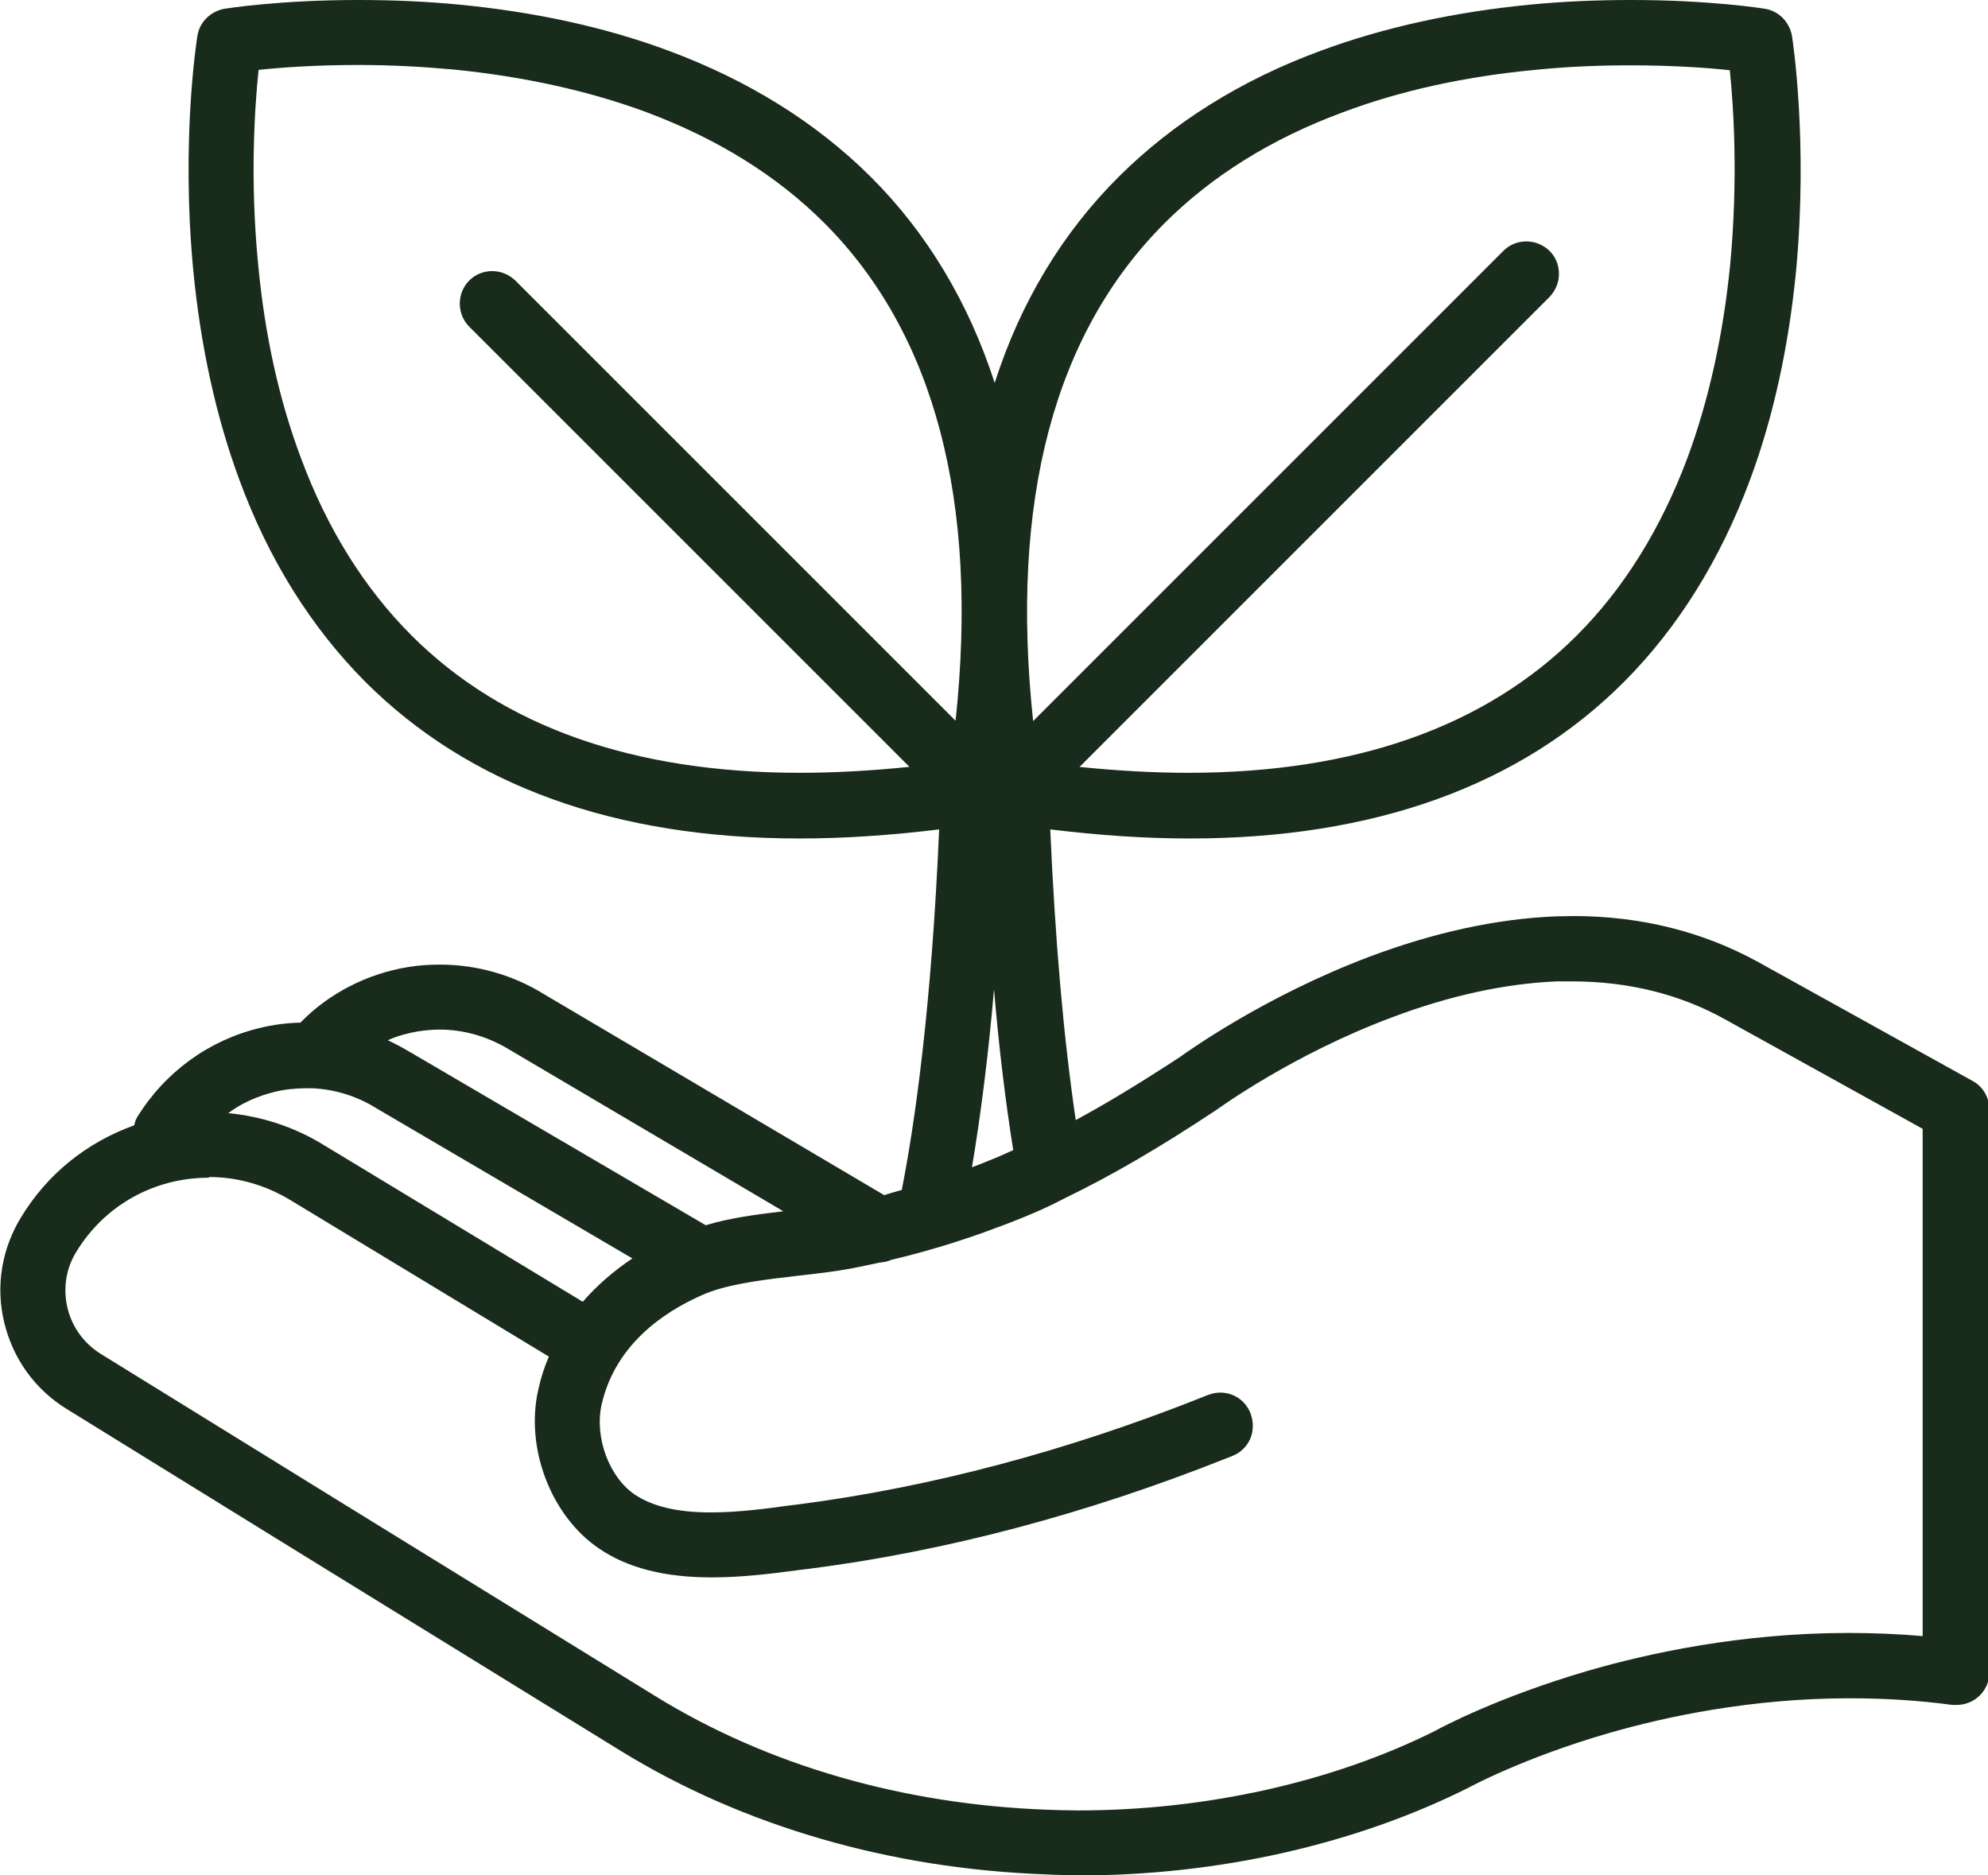
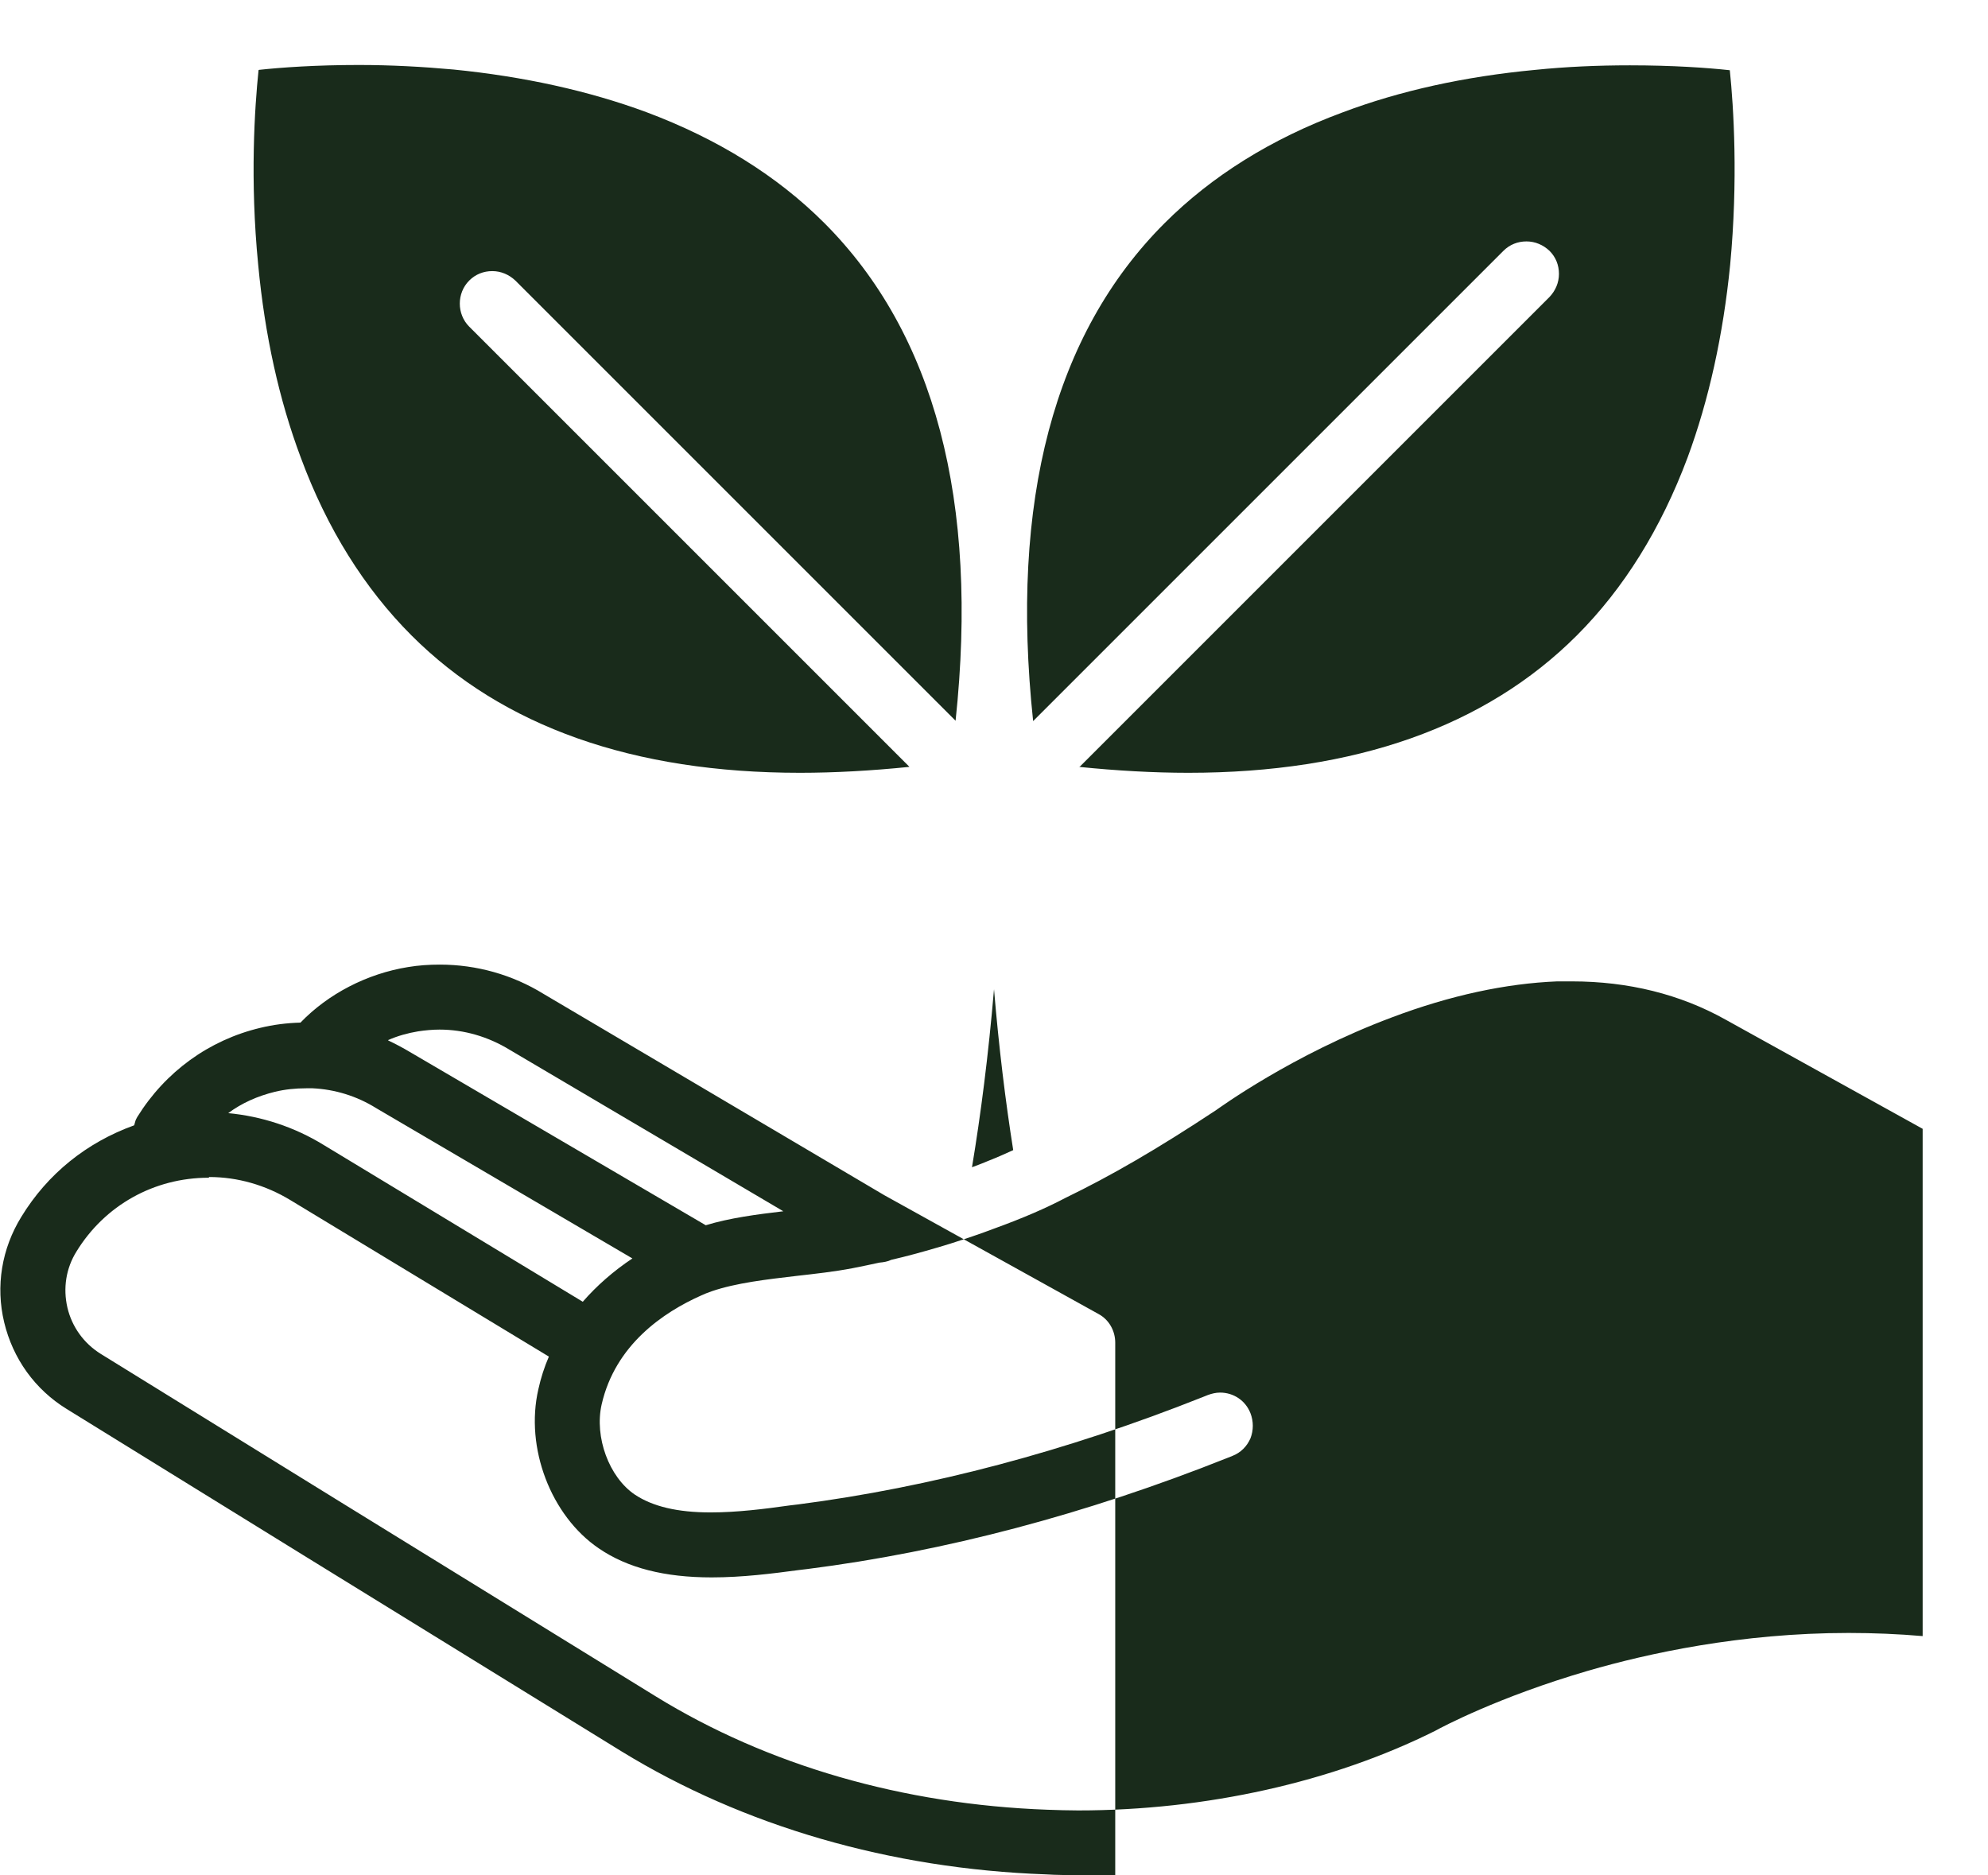
<svg xmlns="http://www.w3.org/2000/svg" id="Layer_2" data-name="Layer 2" viewBox="0 0 56.9 53.67">
  <defs>
    <style>
      .cls-1 {
        fill: #192b1b;
      }
    </style>
  </defs>
  <g id="Isolation_Mode" data-name="Isolation Mode">
-     <path class="cls-1" d="M30.87,53.67c-.31,0-.63,0-.94-.02-4.45-.16-8.65-1.38-12.14-3.52l-9.05-5.58-6.83-4.22c-.91-.56-1.54-1.44-1.79-2.48-.25-1.04-.07-2.11.49-3.02.75-1.23,1.87-2.13,3.23-2.62l.04-.14s.03-.07.05-.1c.8-1.29,2.05-2.2,3.52-2.55.37-.09.76-.14,1.15-.15.79-.82,1.9-1.4,3.08-1.59.3-.05.6-.07.91-.07,1.05,0,2.08.29,2.97.84l9.75,5.76c.14-.05.32-.1.5-.15.37-1.88.85-5.19,1.07-10.32-1.39.17-2.74.26-3.99.26-5.28,0-9.46-1.51-12.44-4.49-1.54-1.55-2.76-3.49-3.6-5.78-.67-1.81-1.11-3.83-1.32-6.01-.35-3.71.1-6.57.12-6.69.06-.4.38-.71.78-.78.06-.01,1.58-.25,3.82-.25.97,0,1.93.04,2.87.13,2.19.21,4.21.65,6.01,1.32,2.29.85,4.23,2.06,5.78,3.6,1.62,1.61,2.81,3.6,3.56,5.91.74-2.31,1.94-4.3,3.56-5.91,1.55-1.54,3.49-2.76,5.78-3.6,1.81-.67,3.83-1.11,6.01-1.32.94-.09,1.9-.13,2.87-.13,2.24,0,3.76.24,3.82.25.4.06.71.38.78.78.02.12.46,3.01.12,6.69-.21,2.18-.65,4.21-1.32,6.01-.85,2.29-2.06,4.23-3.6,5.78-2.97,2.98-7.16,4.49-12.44,4.49-1.26,0-2.6-.09-3.99-.26.14,3.16.38,5.95.73,8.32.89-.48,1.84-1.06,2.96-1.79.24-.17,2.42-1.74,5.43-2.88,1.86-.7,3.65-1.09,5.33-1.16.17,0,.35-.01.52-.01,1.94,0,3.72.45,5.3,1.32l6.13,3.4c.3.16.48.48.48.82v16.11c0,.27-.12.53-.32.7-.17.15-.39.23-.62.23h0s-.08,0-.12,0c-.96-.13-1.95-.19-2.94-.19-2.85,0-5.31.54-6.87.99-2.47.71-4.04,1.57-4.06,1.58-3.24,1.62-7.17,2.5-11.11,2.5ZM5.97,33.71c-1.56,0-2.97.79-3.78,2.11-.3.48-.39,1.05-.26,1.61.13.55.47,1.02.95,1.32l6.83,4.22,9.05,5.58c3.21,1.98,7.09,3.1,11.22,3.25.29.01.59.02.88.02,3.65,0,7.28-.81,10.22-2.28.18-.1,1.81-.97,4.38-1.72,1.69-.49,4.35-1.08,7.45-1.08.71,0,1.43.03,2.12.09v-14.52l-5.65-3.13c-1.29-.72-2.77-1.09-4.39-1.09-.14,0-.28,0-.42,0-1.47.06-3.06.4-4.73,1.03-2.86,1.07-4.95,2.6-5.04,2.66-1.68,1.11-2.99,1.87-4.31,2.51-.55.29-1.22.58-2.02.87-.42.16-.84.3-1.28.44l-.33.1-.07.02c-.41.12-.84.24-1.28.34-.1.05-.22.07-.34.08-.24.05-.5.11-.77.16-.52.1-1.07.16-1.6.22-.85.1-1.73.2-2.43.44-.12.04-.21.08-.3.12-1.08.48-2.46,1.41-2.85,3.12-.21.93.21,2.08.95,2.58.51.34,1.22.51,2.17.51.76,0,1.55-.1,2.26-.2l.25-.03c3.78-.49,7.67-1.52,11.57-3.07l.15-.06c.11-.04.23-.07.35-.07.39,0,.73.23.87.59.09.23.09.49,0,.72-.1.23-.28.41-.51.5l-.15.06c-4.04,1.61-8.09,2.68-12.02,3.18l-.25.03c-.75.1-1.61.21-2.49.21-1.35,0-2.41-.27-3.23-.83-1.37-.93-2.12-2.88-1.73-4.56.07-.32.17-.63.3-.93l-7.4-4.48c-.71-.43-1.51-.66-2.32-.66ZM6.52,31.86c.97.09,1.91.4,2.74.91l7.42,4.49c.4-.46.88-.88,1.42-1.24l-7.33-4.3c-.56-.35-1.19-.54-1.82-.57-.08,0-.14,0-.19,0-.3,0-.6.03-.89.1-.49.12-.95.32-1.35.62ZM11.11,29.78c.21.1.42.21.62.33l8.47,4.96c.69-.21,1.46-.31,2.22-.4l-7.83-4.62c-.62-.38-1.31-.58-2.01-.58-.2,0-.41.02-.61.05-.3.05-.59.13-.86.25ZM28.45,28.32c-.16,1.88-.38,3.59-.63,5.09.17-.06.34-.13.51-.2.23-.09.45-.19.67-.29-.22-1.39-.41-2.93-.55-4.61ZM30.88,21.95c1.08.11,2.14.17,3.13.17,4.77,0,8.51-1.32,11.12-3.93,1.35-1.35,2.41-3.06,3.17-5.09.61-1.65,1.02-3.51,1.22-5.52.23-2.43.1-4.51-.01-5.57-.64-.07-1.63-.14-2.86-.14-.92,0-1.83.04-2.71.13-2.02.19-3.88.6-5.52,1.22-2.03.75-3.74,1.82-5.09,3.17-3.16,3.16-4.43,7.95-3.76,14.25l13.46-13.46c.18-.18.41-.27.66-.27s.48.1.66.27c.18.18.27.41.27.66s-.1.48-.27.66l-13.46,13.46ZM7.4,2.01c-.11,1.06-.25,3.14-.01,5.57.19,2.02.6,3.87,1.22,5.52.75,2.03,1.82,3.74,3.17,5.09,2.61,2.61,6.35,3.93,11.12,3.93.99,0,2.05-.06,3.13-.17l-12.6-12.6c-.36-.36-.36-.96,0-1.32.18-.18.41-.27.66-.27s.48.1.66.27l12.6,12.6c.67-6.29-.6-11.09-3.76-14.25-1.35-1.35-3.06-2.41-5.09-3.17-1.65-.61-3.51-1.02-5.52-1.22-.88-.08-1.79-.13-2.71-.13-1.22,0-2.22.07-2.86.14Z" />
+     <path class="cls-1" d="M30.87,53.67c-.31,0-.63,0-.94-.02-4.45-.16-8.65-1.38-12.14-3.52l-9.05-5.58-6.83-4.22c-.91-.56-1.54-1.44-1.79-2.48-.25-1.04-.07-2.11.49-3.02.75-1.23,1.87-2.13,3.23-2.62l.04-.14s.03-.07.05-.1c.8-1.29,2.05-2.2,3.52-2.55.37-.09.76-.14,1.15-.15.79-.82,1.9-1.4,3.08-1.59.3-.05.6-.07.91-.07,1.05,0,2.08.29,2.97.84l9.75,5.76l6.13,3.4c.3.16.48.48.48.82v16.11c0,.27-.12.53-.32.7-.17.15-.39.23-.62.23h0s-.08,0-.12,0c-.96-.13-1.95-.19-2.94-.19-2.85,0-5.31.54-6.87.99-2.47.71-4.04,1.57-4.06,1.58-3.24,1.62-7.17,2.5-11.11,2.5ZM5.97,33.71c-1.56,0-2.97.79-3.78,2.11-.3.48-.39,1.05-.26,1.61.13.55.47,1.02.95,1.32l6.83,4.22,9.05,5.58c3.21,1.98,7.09,3.1,11.22,3.25.29.01.59.02.88.02,3.65,0,7.28-.81,10.22-2.28.18-.1,1.81-.97,4.38-1.72,1.69-.49,4.35-1.08,7.45-1.08.71,0,1.43.03,2.12.09v-14.52l-5.65-3.13c-1.29-.72-2.77-1.09-4.39-1.09-.14,0-.28,0-.42,0-1.47.06-3.06.4-4.73,1.03-2.86,1.07-4.95,2.6-5.04,2.66-1.68,1.11-2.99,1.87-4.31,2.51-.55.29-1.22.58-2.02.87-.42.16-.84.3-1.28.44l-.33.1-.07.02c-.41.12-.84.24-1.28.34-.1.05-.22.07-.34.08-.24.05-.5.11-.77.16-.52.1-1.07.16-1.6.22-.85.1-1.73.2-2.43.44-.12.04-.21.08-.3.12-1.08.48-2.46,1.41-2.85,3.12-.21.93.21,2.08.95,2.58.51.34,1.22.51,2.17.51.76,0,1.55-.1,2.26-.2l.25-.03c3.78-.49,7.67-1.52,11.57-3.07l.15-.06c.11-.04.23-.07.35-.07.39,0,.73.23.87.59.09.23.09.49,0,.72-.1.23-.28.41-.51.5l-.15.06c-4.04,1.61-8.09,2.68-12.02,3.18l-.25.03c-.75.1-1.61.21-2.49.21-1.35,0-2.41-.27-3.23-.83-1.37-.93-2.12-2.88-1.73-4.56.07-.32.17-.63.3-.93l-7.4-4.48c-.71-.43-1.51-.66-2.32-.66ZM6.52,31.86c.97.09,1.91.4,2.74.91l7.42,4.49c.4-.46.88-.88,1.42-1.24l-7.33-4.3c-.56-.35-1.19-.54-1.82-.57-.08,0-.14,0-.19,0-.3,0-.6.03-.89.1-.49.12-.95.32-1.35.62ZM11.11,29.78c.21.1.42.21.62.33l8.47,4.96c.69-.21,1.46-.31,2.22-.4l-7.83-4.62c-.62-.38-1.31-.58-2.01-.58-.2,0-.41.02-.61.05-.3.05-.59.13-.86.25ZM28.45,28.32c-.16,1.88-.38,3.59-.63,5.09.17-.06.34-.13.51-.2.23-.09.45-.19.67-.29-.22-1.39-.41-2.93-.55-4.61ZM30.88,21.95c1.08.11,2.14.17,3.13.17,4.77,0,8.51-1.32,11.12-3.93,1.35-1.35,2.41-3.06,3.17-5.09.61-1.65,1.02-3.51,1.22-5.52.23-2.43.1-4.51-.01-5.57-.64-.07-1.63-.14-2.86-.14-.92,0-1.83.04-2.71.13-2.02.19-3.88.6-5.52,1.22-2.03.75-3.74,1.82-5.09,3.17-3.16,3.16-4.43,7.95-3.76,14.25l13.46-13.46c.18-.18.41-.27.66-.27s.48.1.66.27c.18.18.27.41.27.66s-.1.48-.27.66l-13.46,13.46ZM7.4,2.01c-.11,1.06-.25,3.14-.01,5.57.19,2.02.6,3.87,1.22,5.52.75,2.03,1.82,3.74,3.17,5.09,2.61,2.61,6.35,3.93,11.12,3.93.99,0,2.05-.06,3.13-.17l-12.6-12.6c-.36-.36-.36-.96,0-1.32.18-.18.41-.27.66-.27s.48.1.66.27l12.6,12.6c.67-6.29-.6-11.09-3.76-14.25-1.35-1.35-3.06-2.41-5.09-3.17-1.65-.61-3.51-1.02-5.52-1.22-.88-.08-1.79-.13-2.71-.13-1.22,0-2.22.07-2.86.14Z" />
  </g>
</svg>